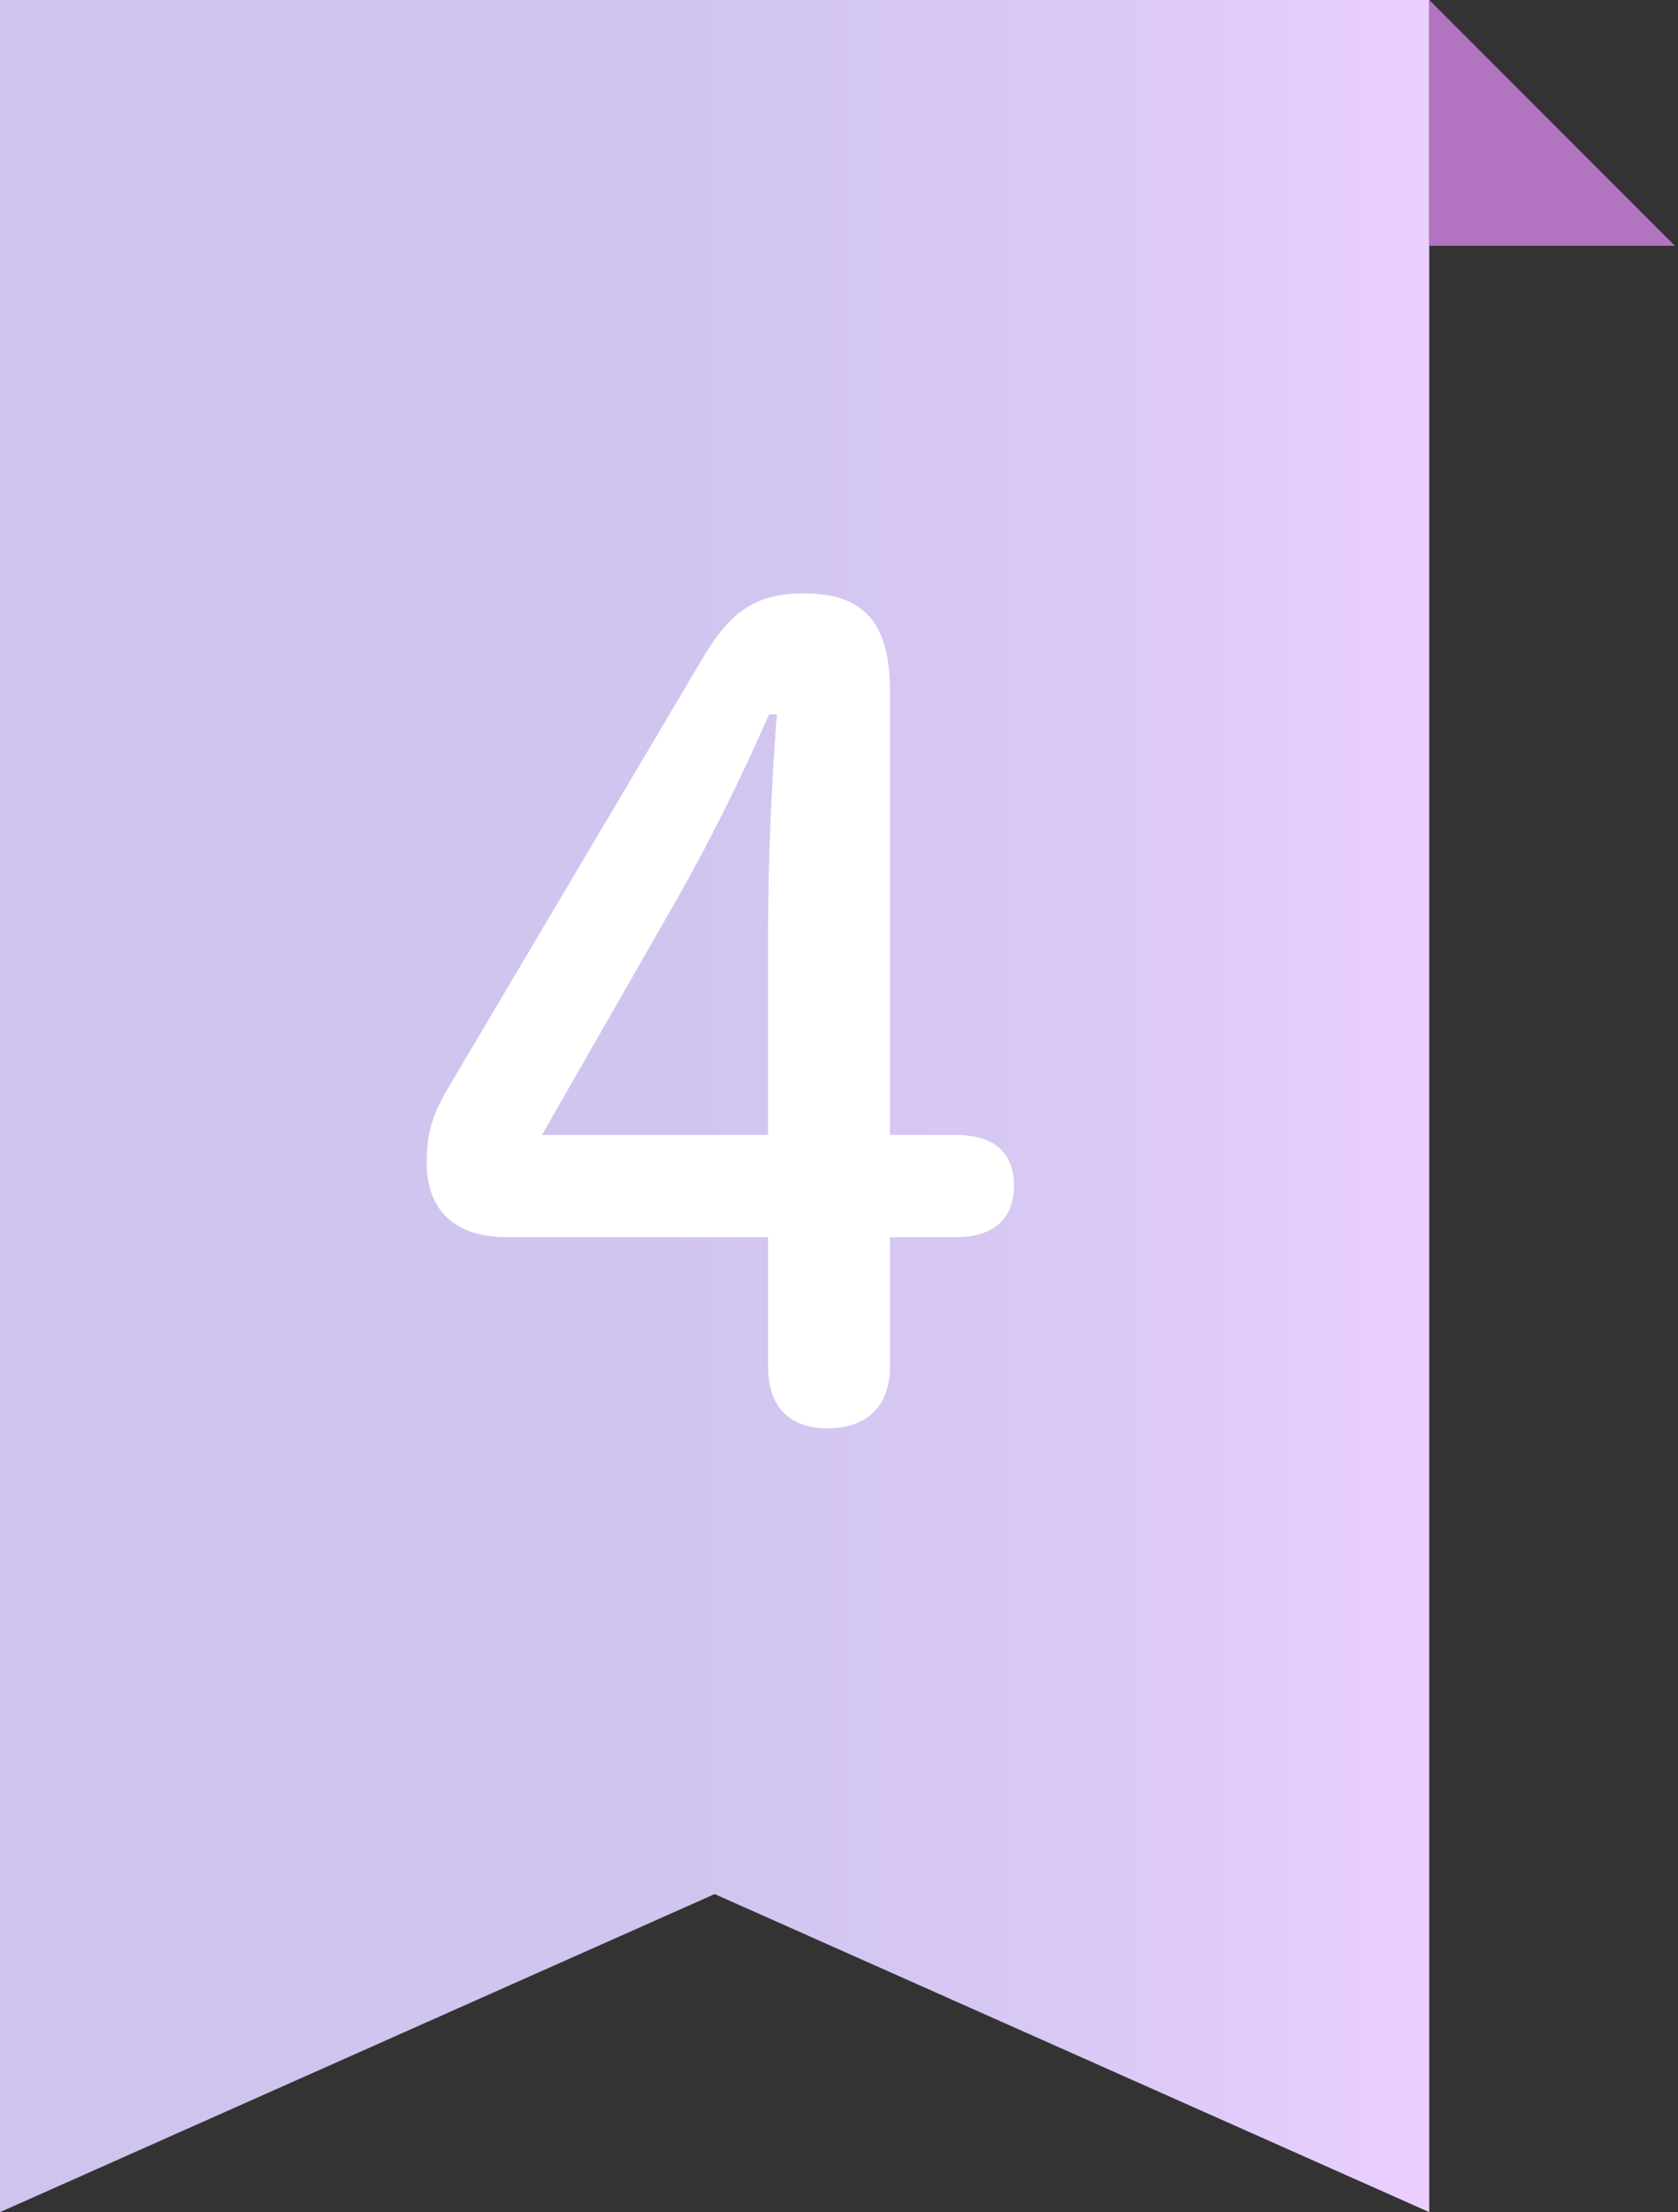
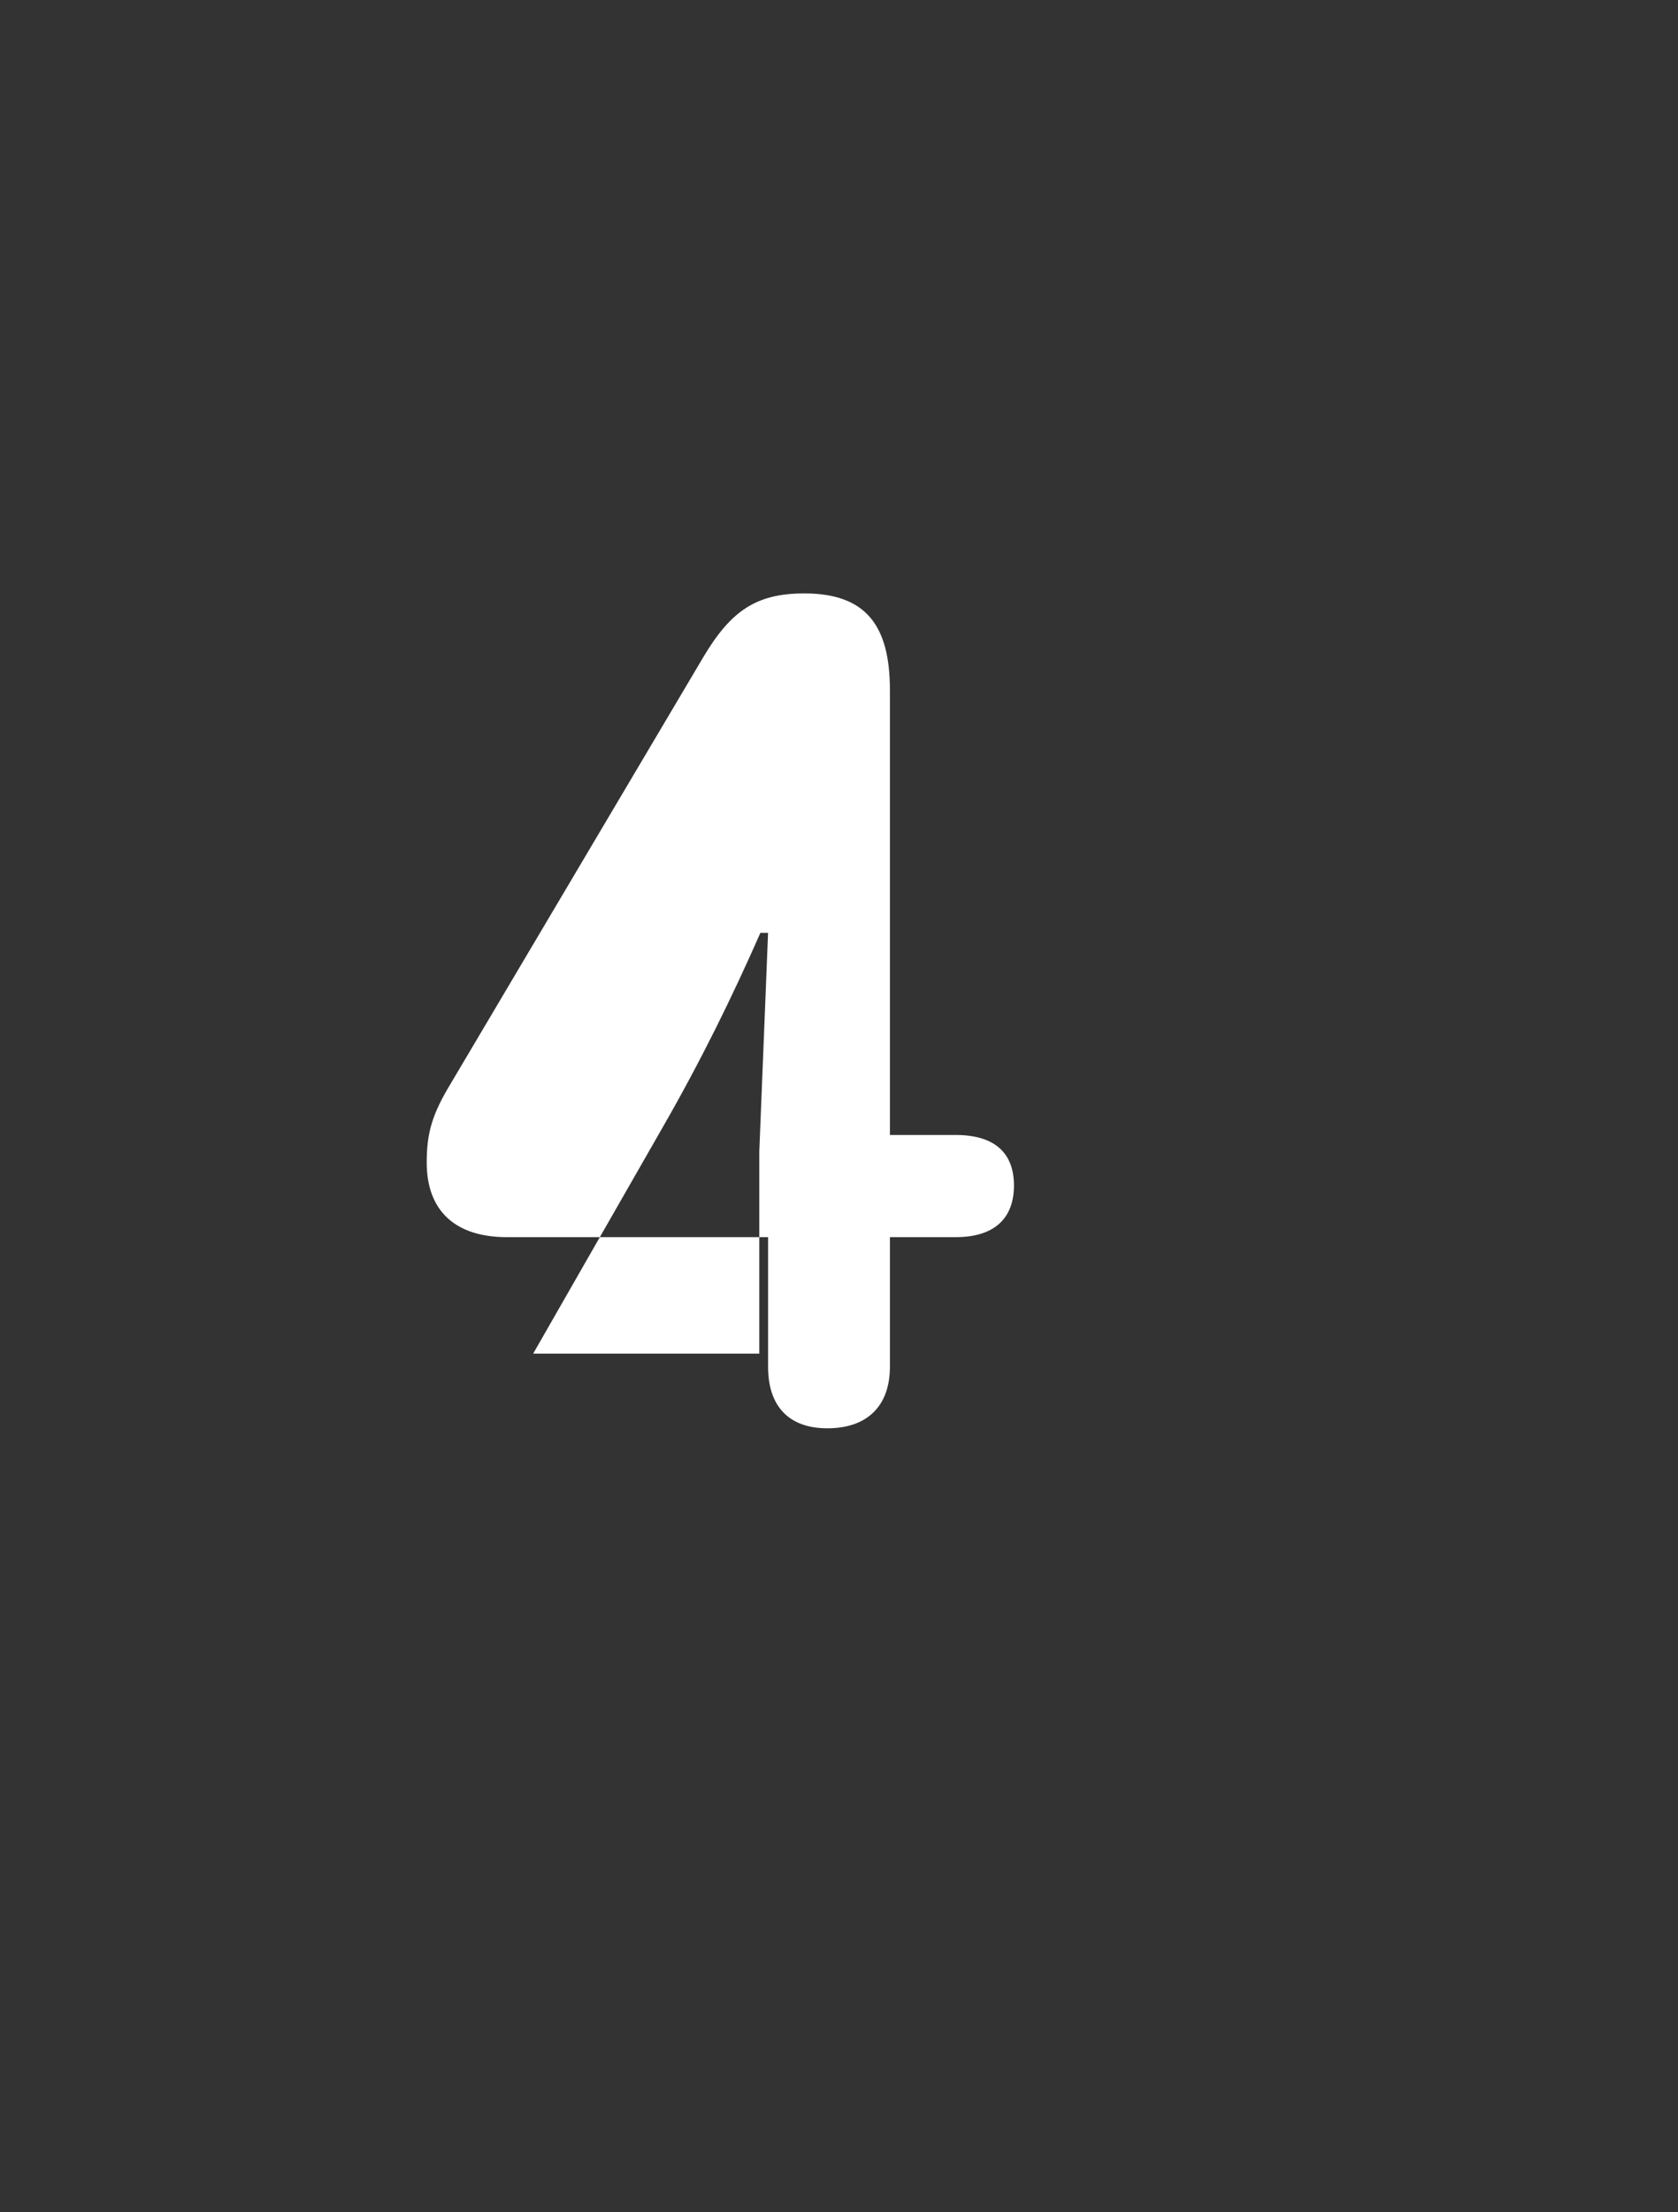
<svg xmlns="http://www.w3.org/2000/svg" id="_レイヤー_1" viewBox="0 0 101.189 133.295">
  <rect x="0" y="0" width="101.189" height="133.295" fill="#333333" stroke="none" />
  <defs>
    <style>.cls-1{fill:#fff;}.cls-2{fill:url(#_名称未設定グラデーション_123);}.cls-3{fill:#b274c1;}</style>
    <linearGradient id="_名称未設定グラデーション_123" x1="0" y1="66.648" x2="86.189" y2="66.648" gradientUnits="userSpaceOnUse">
      <stop offset="0" stop-color="#cec4ee" />
      <stop offset=".456" stop-color="#d0c5ef" />
      <stop offset=".73" stop-color="#d8c8f4" />
      <stop offset=".955" stop-color="#e7cefc" />
      <stop offset="1" stop-color="#ebd0ff" />
    </linearGradient>
  </defs>
-   <polygon class="cls-2" points="86.189 133.295 43.095 114.129 0 133.295 0 0 86.189 0 86.189 133.295" />
-   <path class="cls-1" d="M30.564,74.546c-3.111,0-4.832-1.588-4.832-4.501,0-1.787.331-2.913,1.456-4.766l15.224-25.683c1.655-2.78,3.178-3.839,6.09-3.839,3.707,0,5.163,1.919,5.163,5.825v26.808h3.972c2.316,0,3.508,1.059,3.508,3.045s-1.192,3.111-3.508,3.111h-3.972v7.811c0,2.383-1.39,3.707-3.773,3.707-2.317,0-3.574-1.324-3.574-3.707v-7.811h-15.754ZM46.317,56.211c0-4.435.199-8.737.529-13.172h-.463c-1.721,3.906-3.574,7.679-5.891,11.716l-7.811,13.636h13.636v-12.18Z" />
-   <polygon class="cls-3" points="101 14.811 86.189 14.811 86.189 0 101 14.811" />
+   <path class="cls-1" d="M30.564,74.546c-3.111,0-4.832-1.588-4.832-4.501,0-1.787.331-2.913,1.456-4.766l15.224-25.683c1.655-2.78,3.178-3.839,6.09-3.839,3.707,0,5.163,1.919,5.163,5.825v26.808h3.972c2.316,0,3.508,1.059,3.508,3.045s-1.192,3.111-3.508,3.111h-3.972v7.811c0,2.383-1.39,3.707-3.773,3.707-2.317,0-3.574-1.324-3.574-3.707v-7.811h-15.754ZM46.317,56.211h-.463c-1.721,3.906-3.574,7.679-5.891,11.716l-7.811,13.636h13.636v-12.18Z" />
</svg>